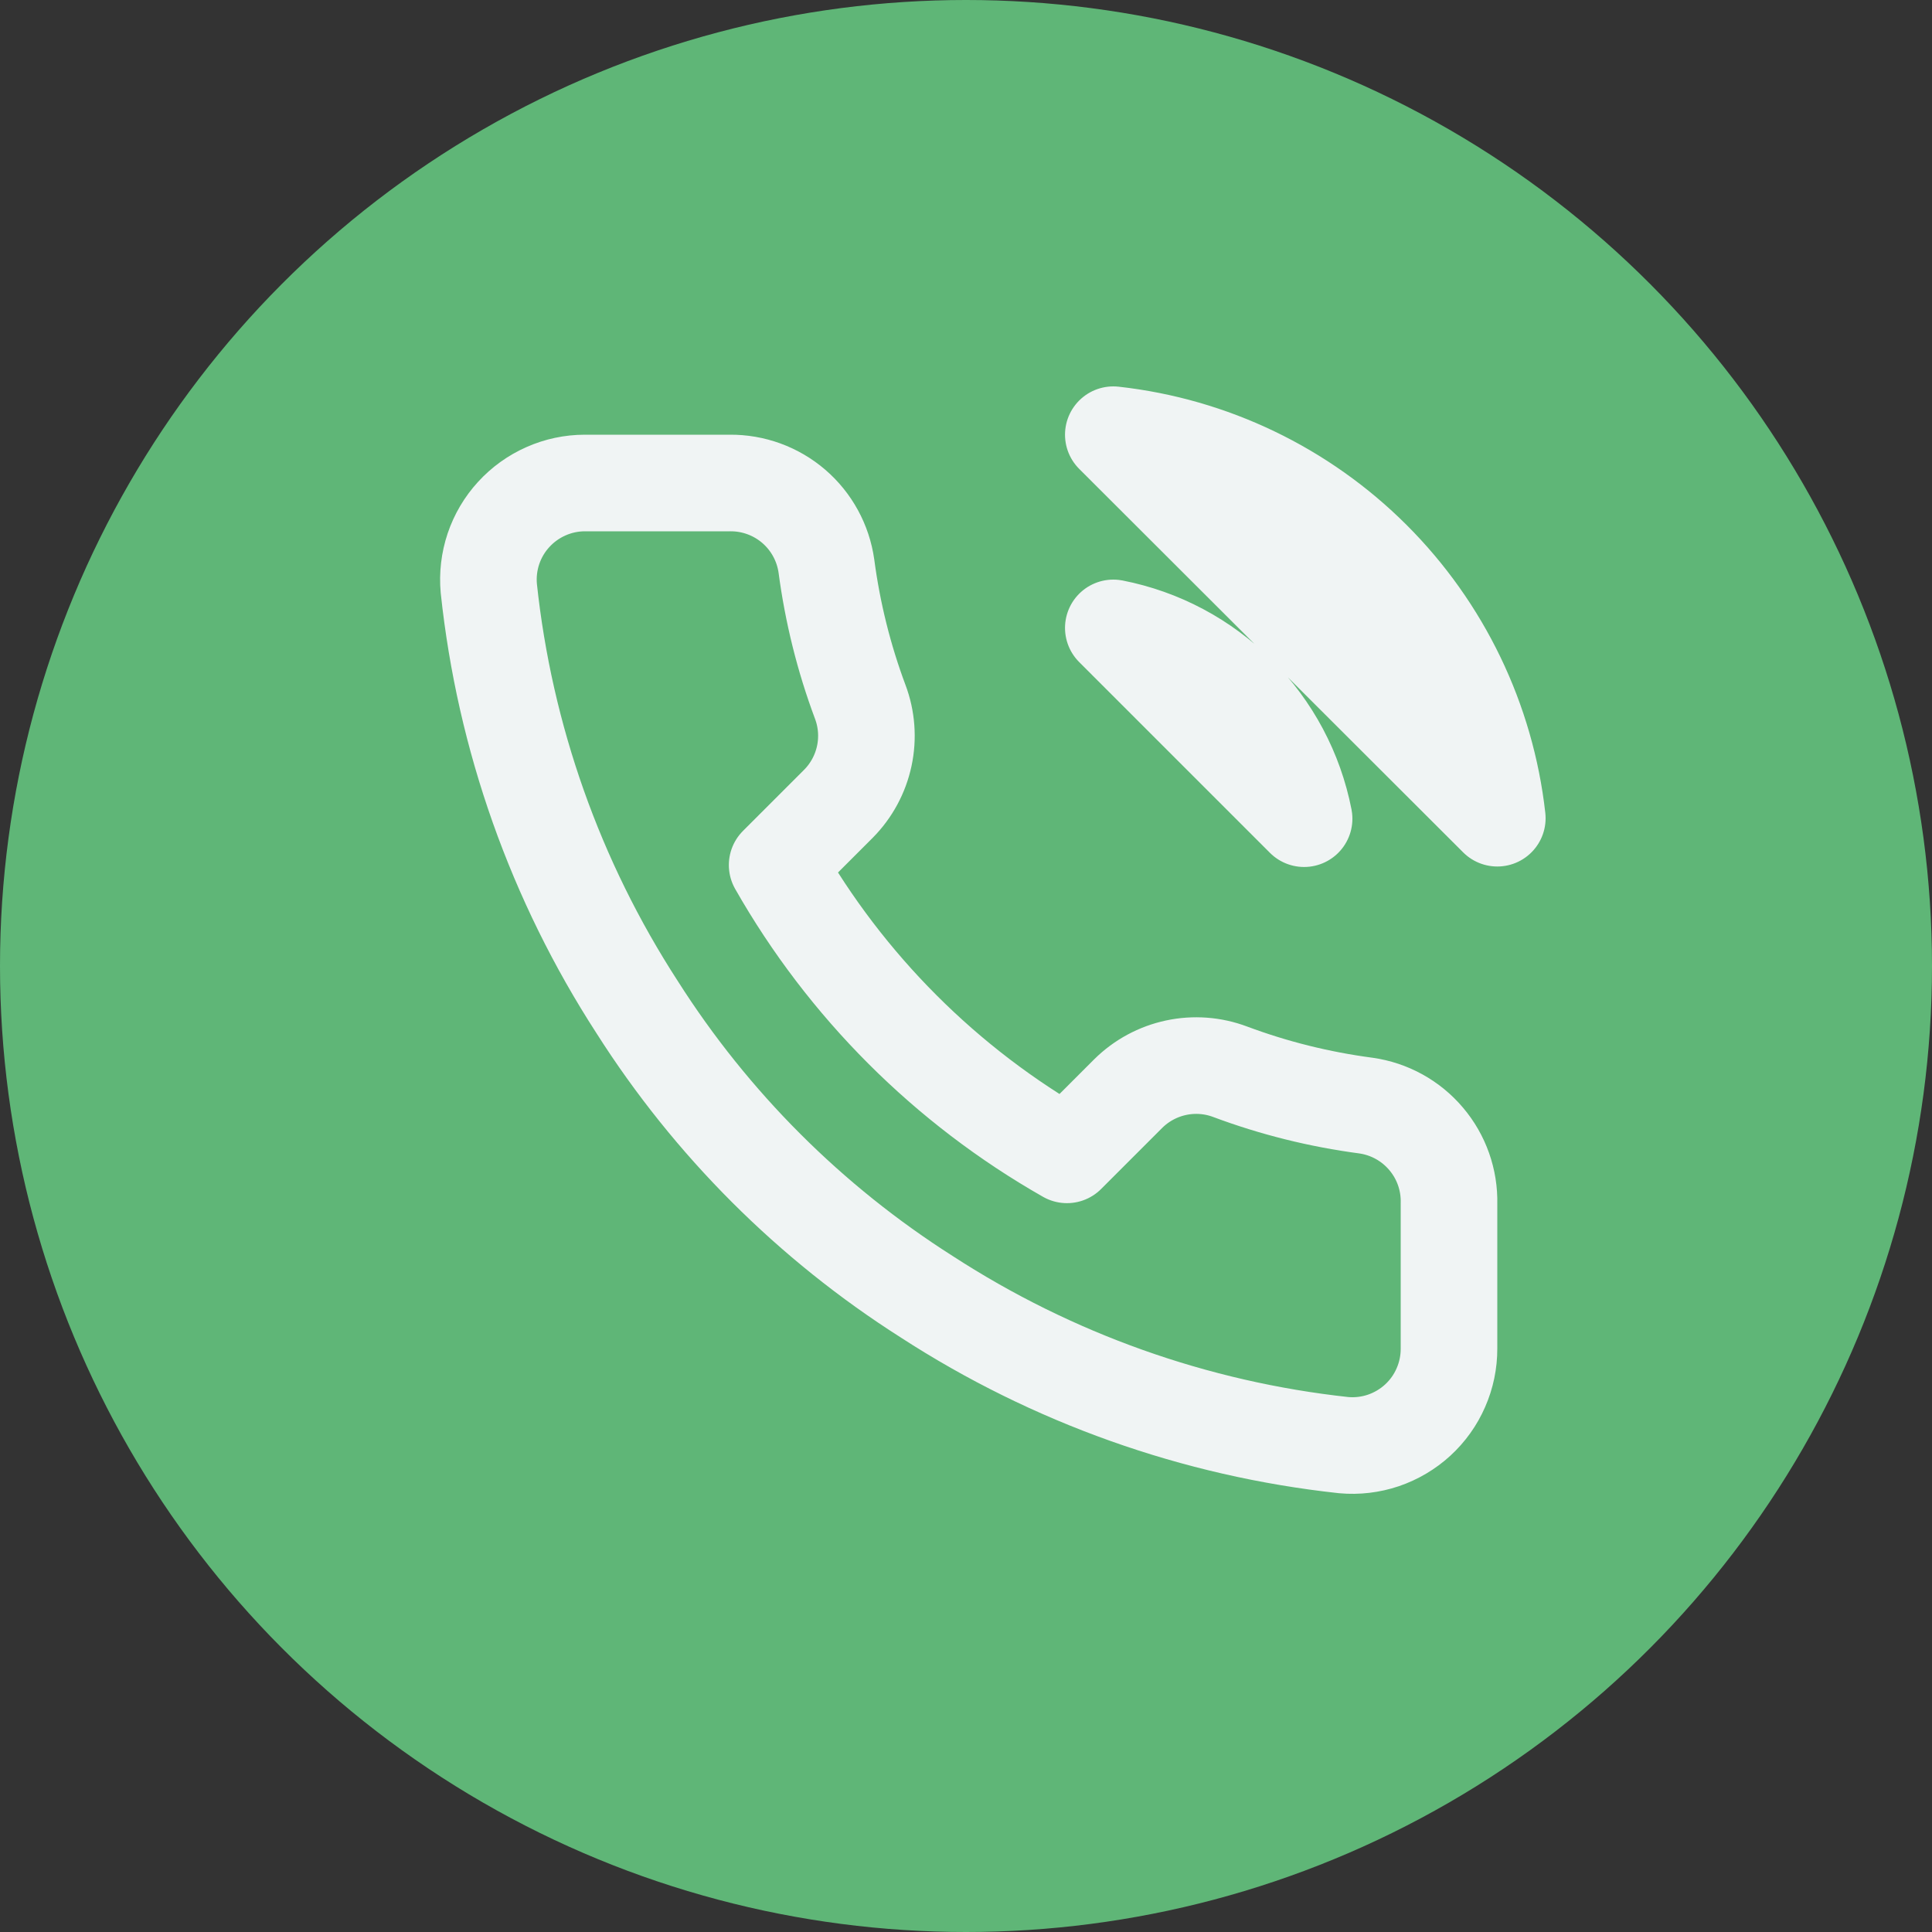
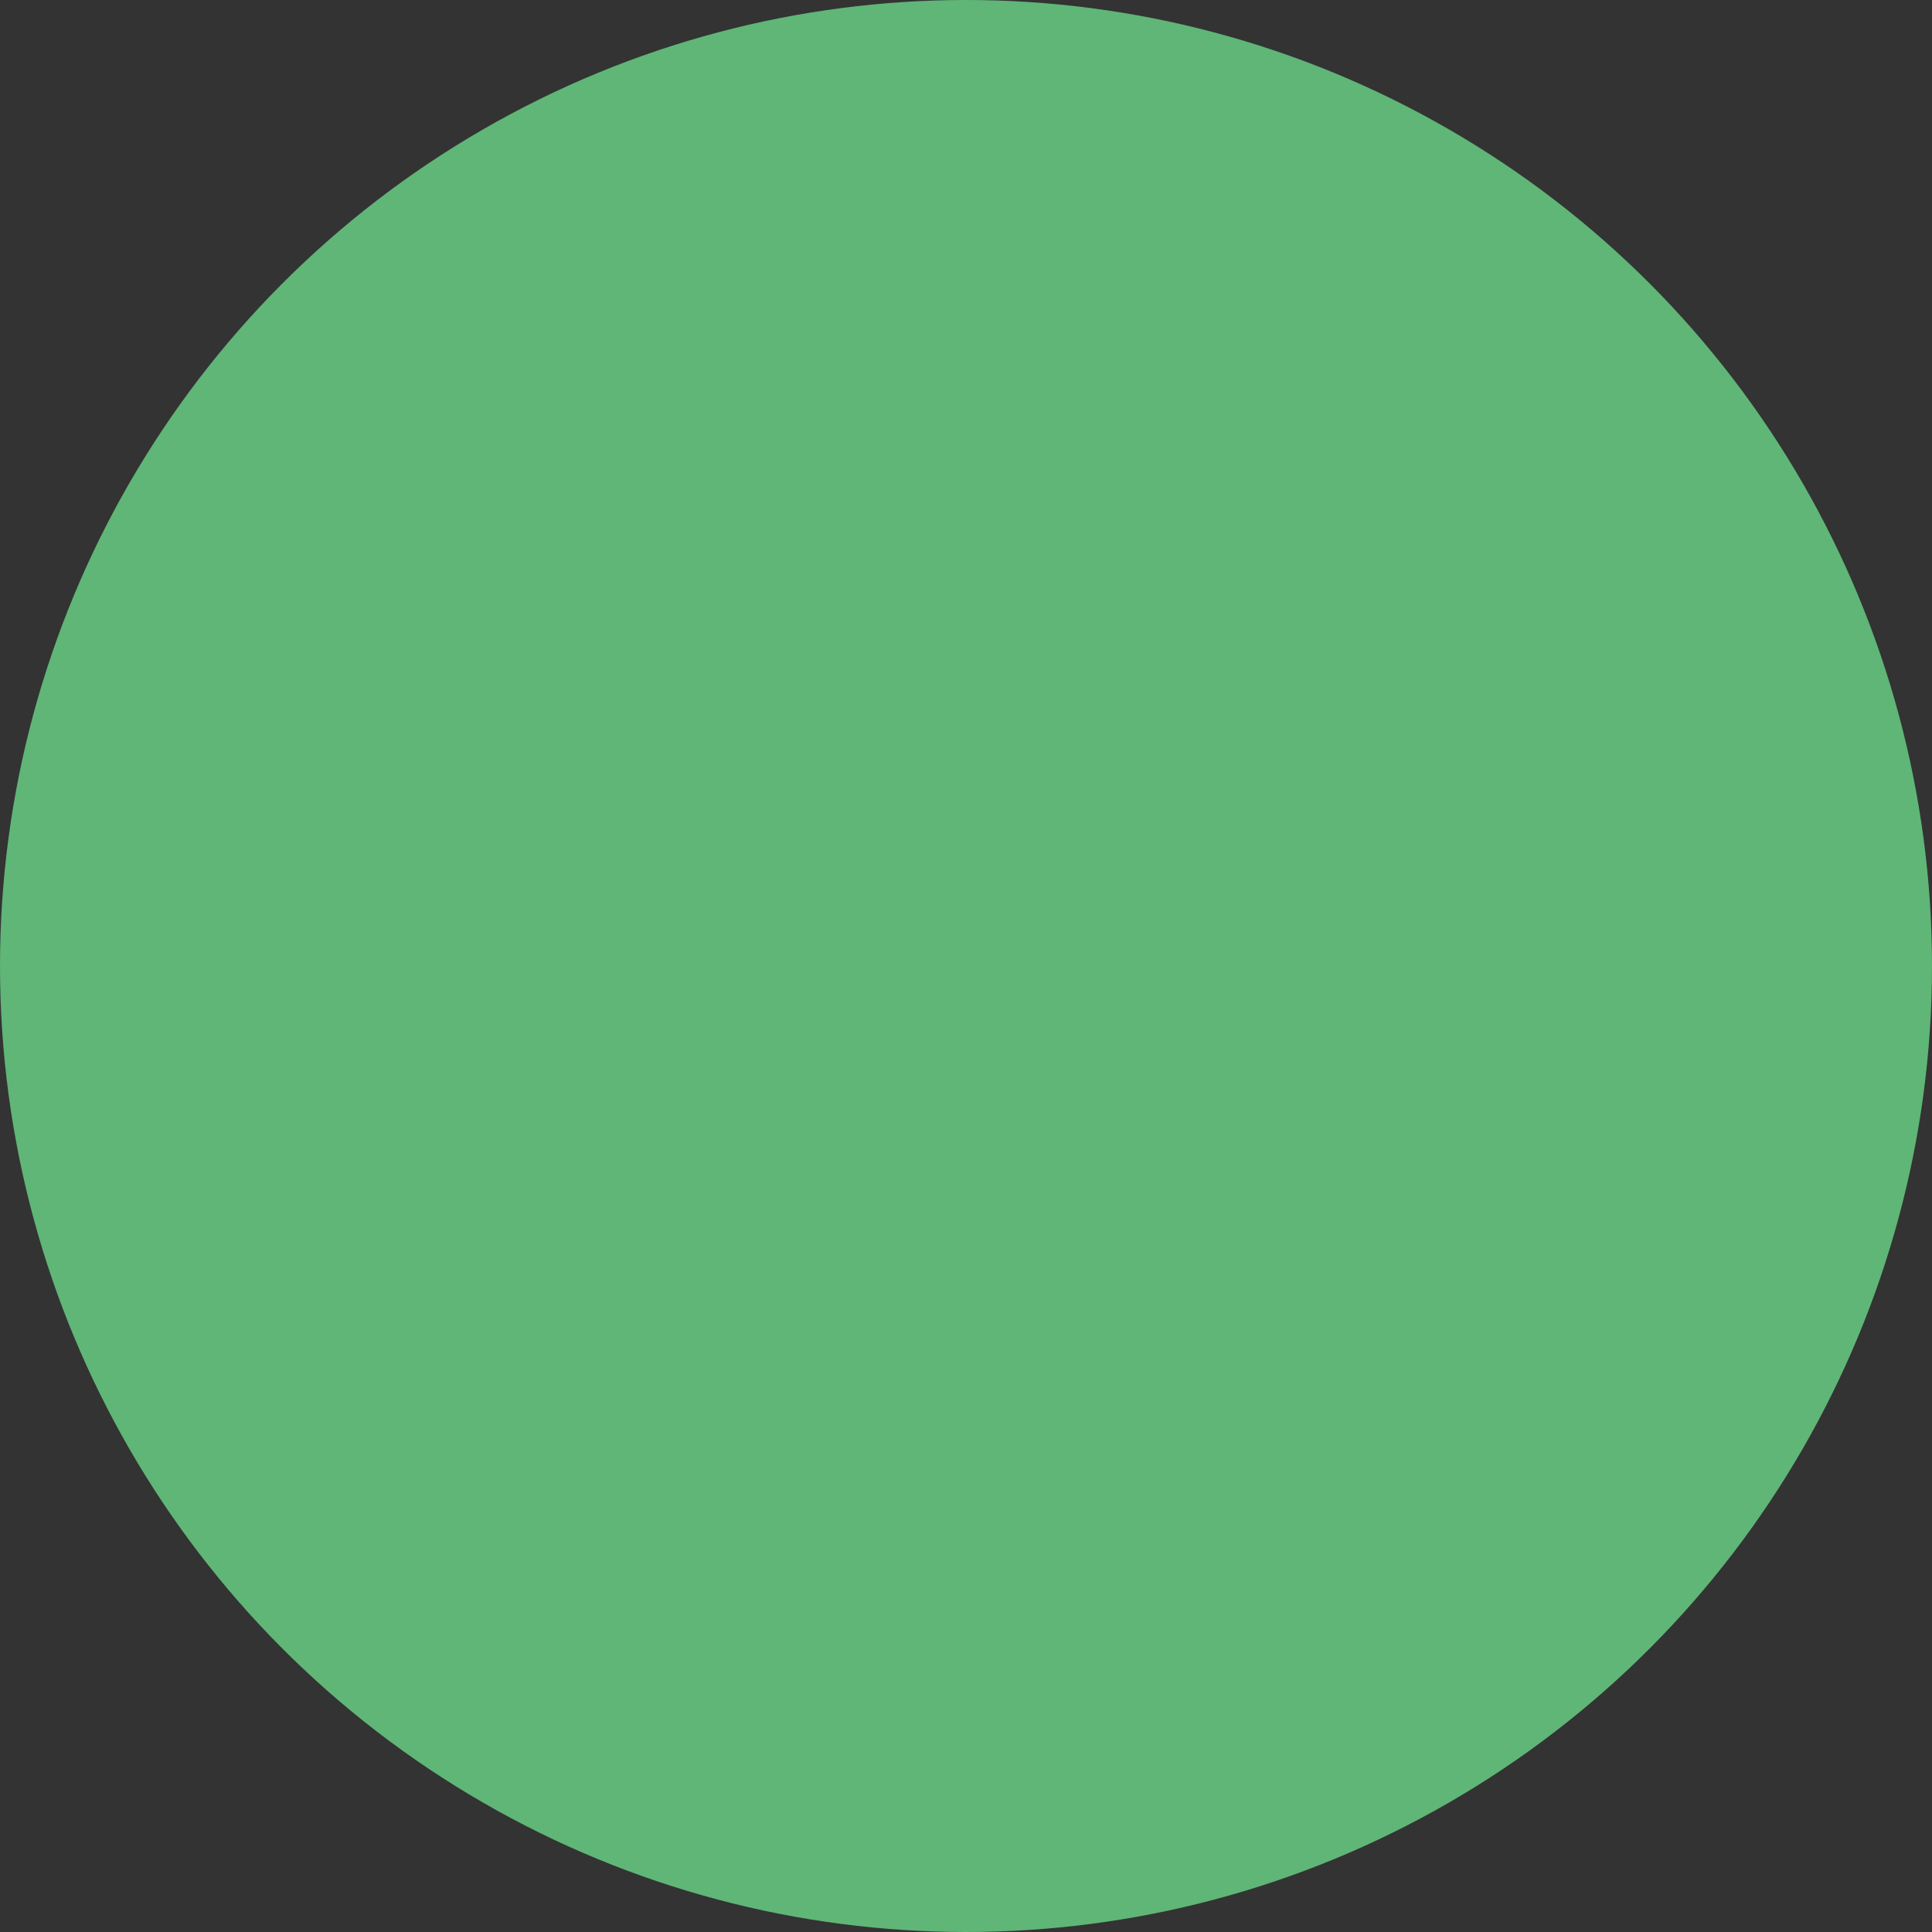
<svg xmlns="http://www.w3.org/2000/svg" width="40" height="40" viewBox="0 0 40 40" fill="none">
  <rect x="0" y="0" width="40" height="40" fill="#333333" stroke="none" />
  <circle cx="20" cy="20" r="20" fill="#5FB677" />
-   <path d="M23.05 13C24.027 13.191 24.924 13.668 25.628 14.372C26.332 15.076 26.809 15.973 27 16.95L23.05 13ZM23.05 9C25.079 9.225 26.971 10.134 28.416 11.577C29.861 13.02 30.772 14.911 31 16.94L23.05 9ZM30 24.92V27.92C30.001 28.198 29.944 28.474 29.832 28.729C29.721 28.985 29.557 29.214 29.352 29.402C29.147 29.59 28.904 29.733 28.641 29.823C28.377 29.912 28.097 29.945 27.82 29.92C24.743 29.586 21.787 28.534 19.19 26.85C16.774 25.315 14.725 23.266 13.19 20.85C11.5 18.241 10.448 15.271 10.12 12.18C10.095 11.903 10.128 11.625 10.216 11.362C10.305 11.098 10.447 10.857 10.635 10.652C10.822 10.447 11.05 10.283 11.304 10.171C11.558 10.058 11.832 10 12.11 10H15.11C15.595 9.995 16.066 10.167 16.434 10.483C16.802 10.8 17.042 11.239 17.11 11.72C17.237 12.68 17.471 13.623 17.81 14.53C17.945 14.888 17.974 15.277 17.894 15.651C17.814 16.025 17.629 16.368 17.36 16.64L16.09 17.91C17.514 20.413 19.586 22.486 22.09 23.91L23.36 22.64C23.632 22.371 23.975 22.186 24.349 22.106C24.723 22.026 25.112 22.055 25.47 22.19C26.377 22.529 27.32 22.763 28.28 22.89C28.766 22.959 29.209 23.203 29.526 23.578C29.844 23.952 30.012 24.43 30 24.92Z" stroke="#F0F4F4" stroke-width="2" stroke-linecap="round" stroke-linejoin="round" />
</svg>